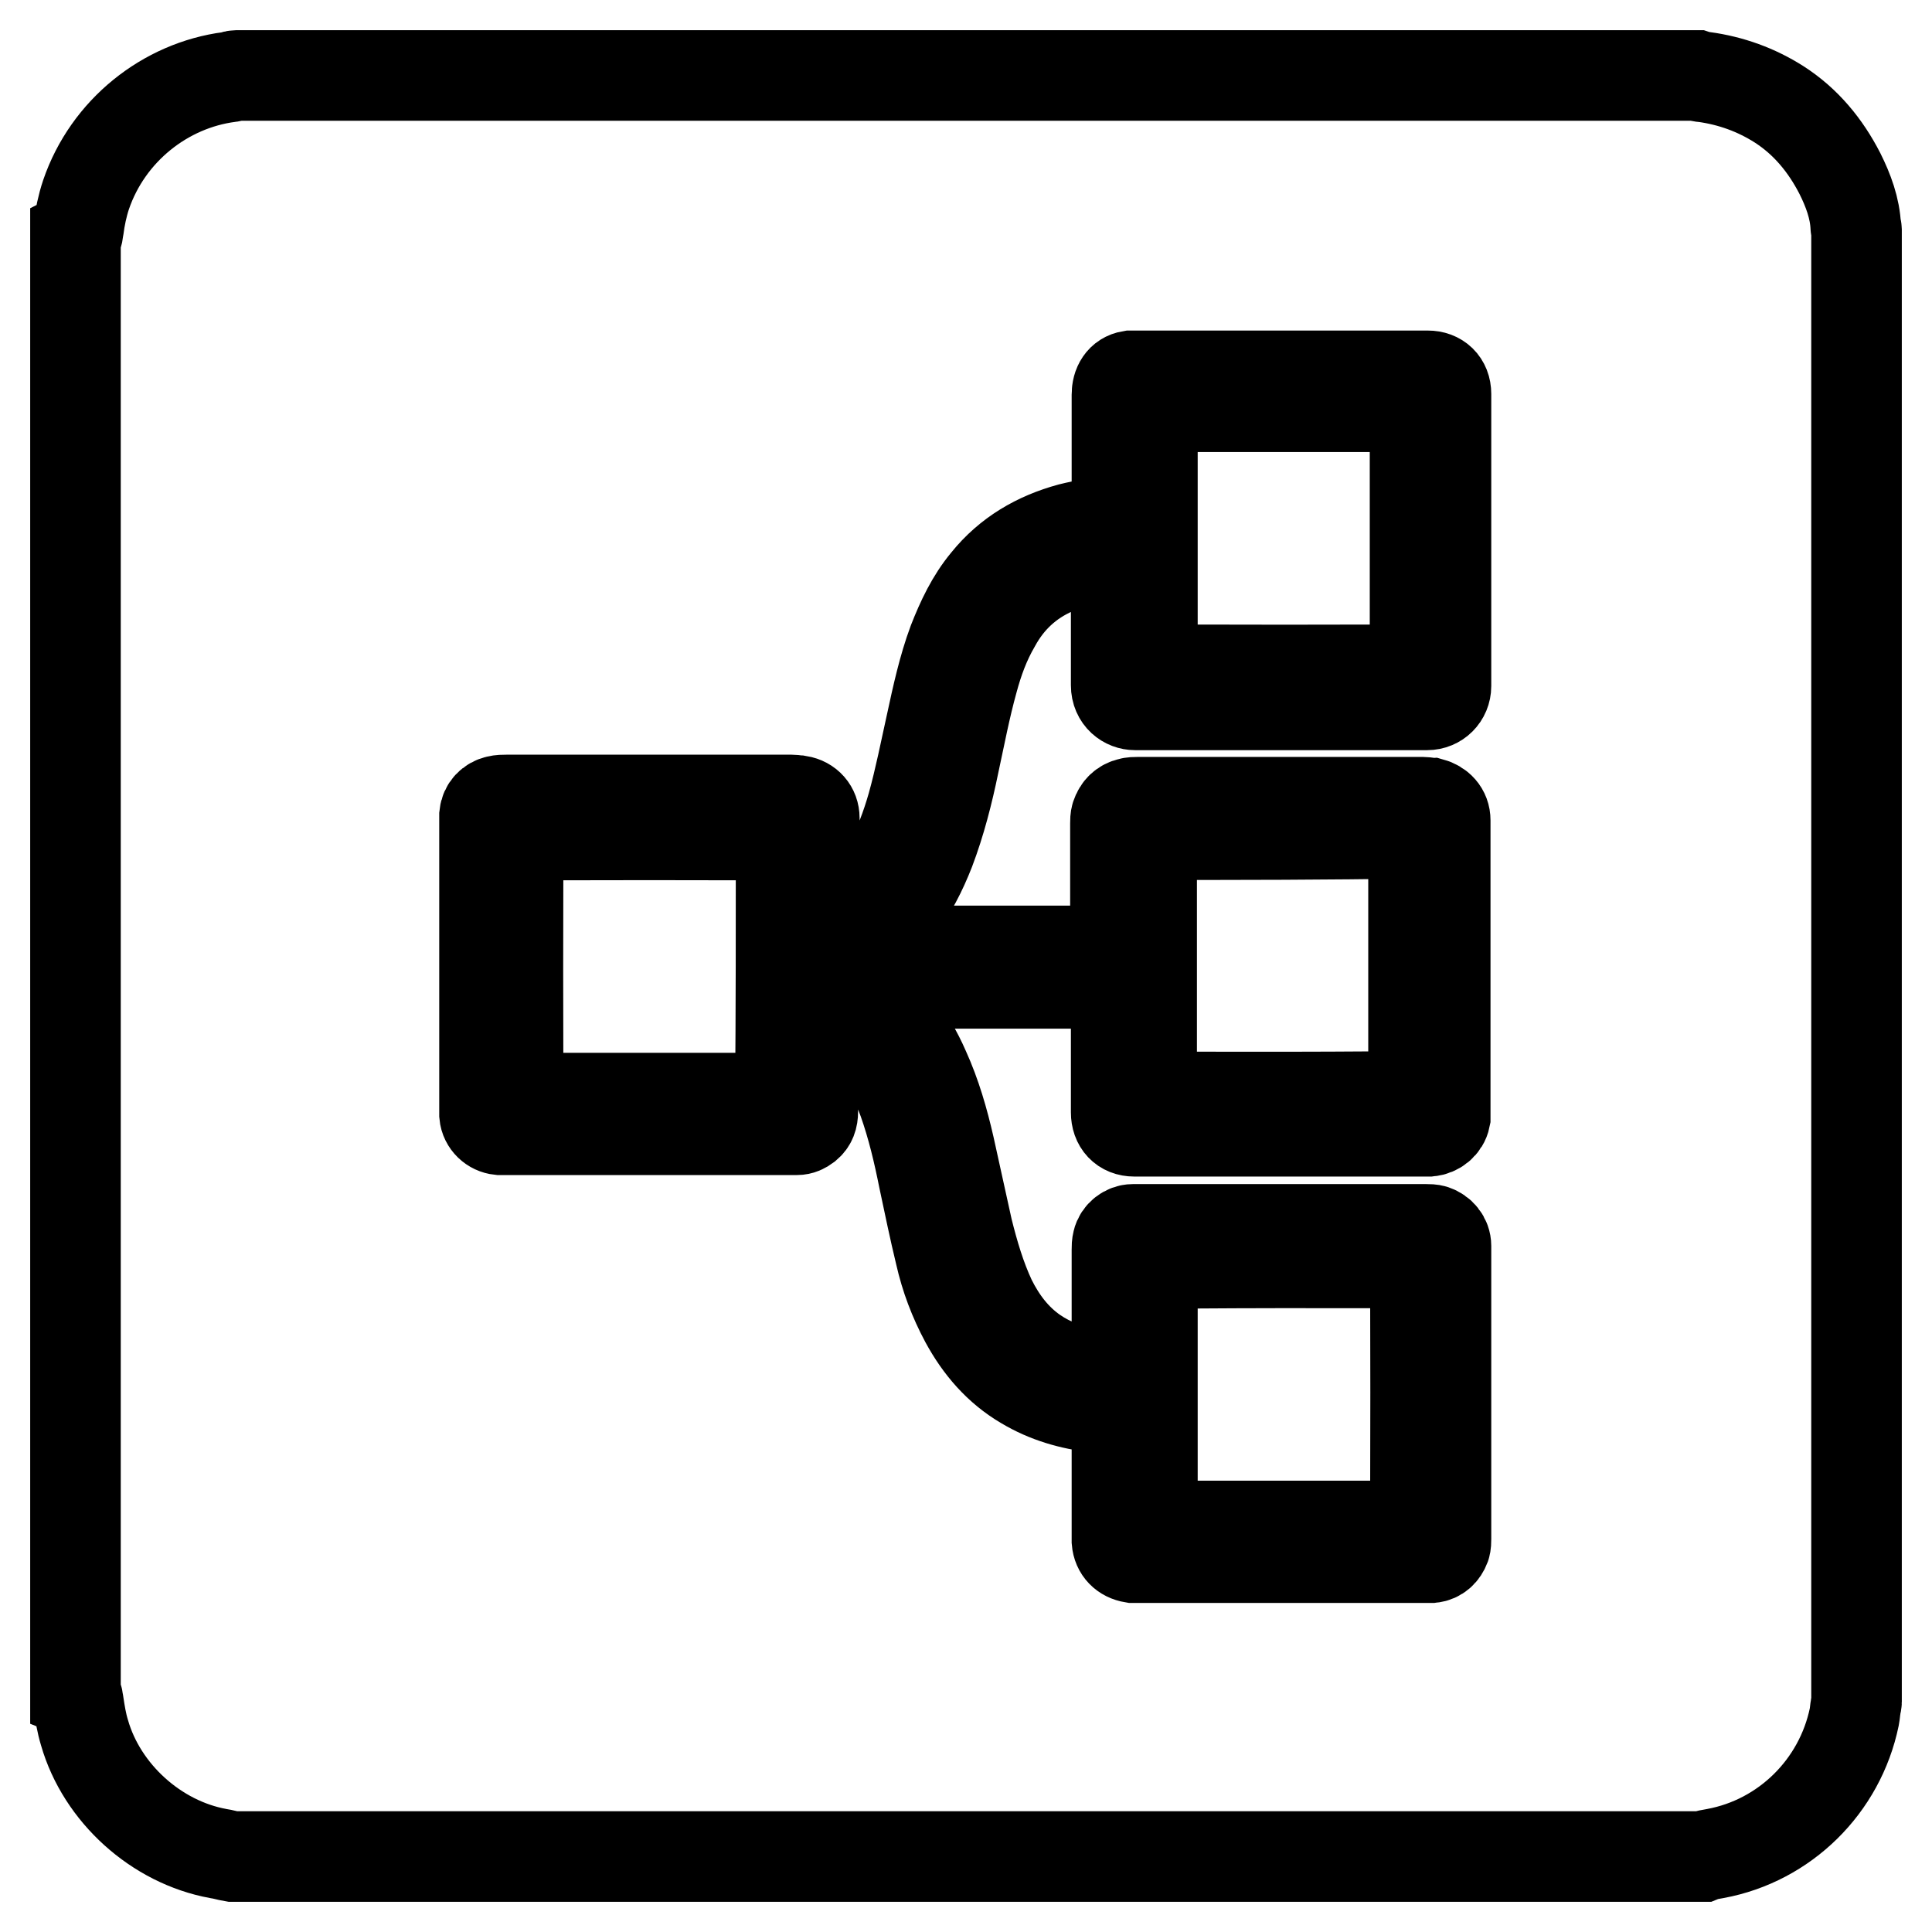
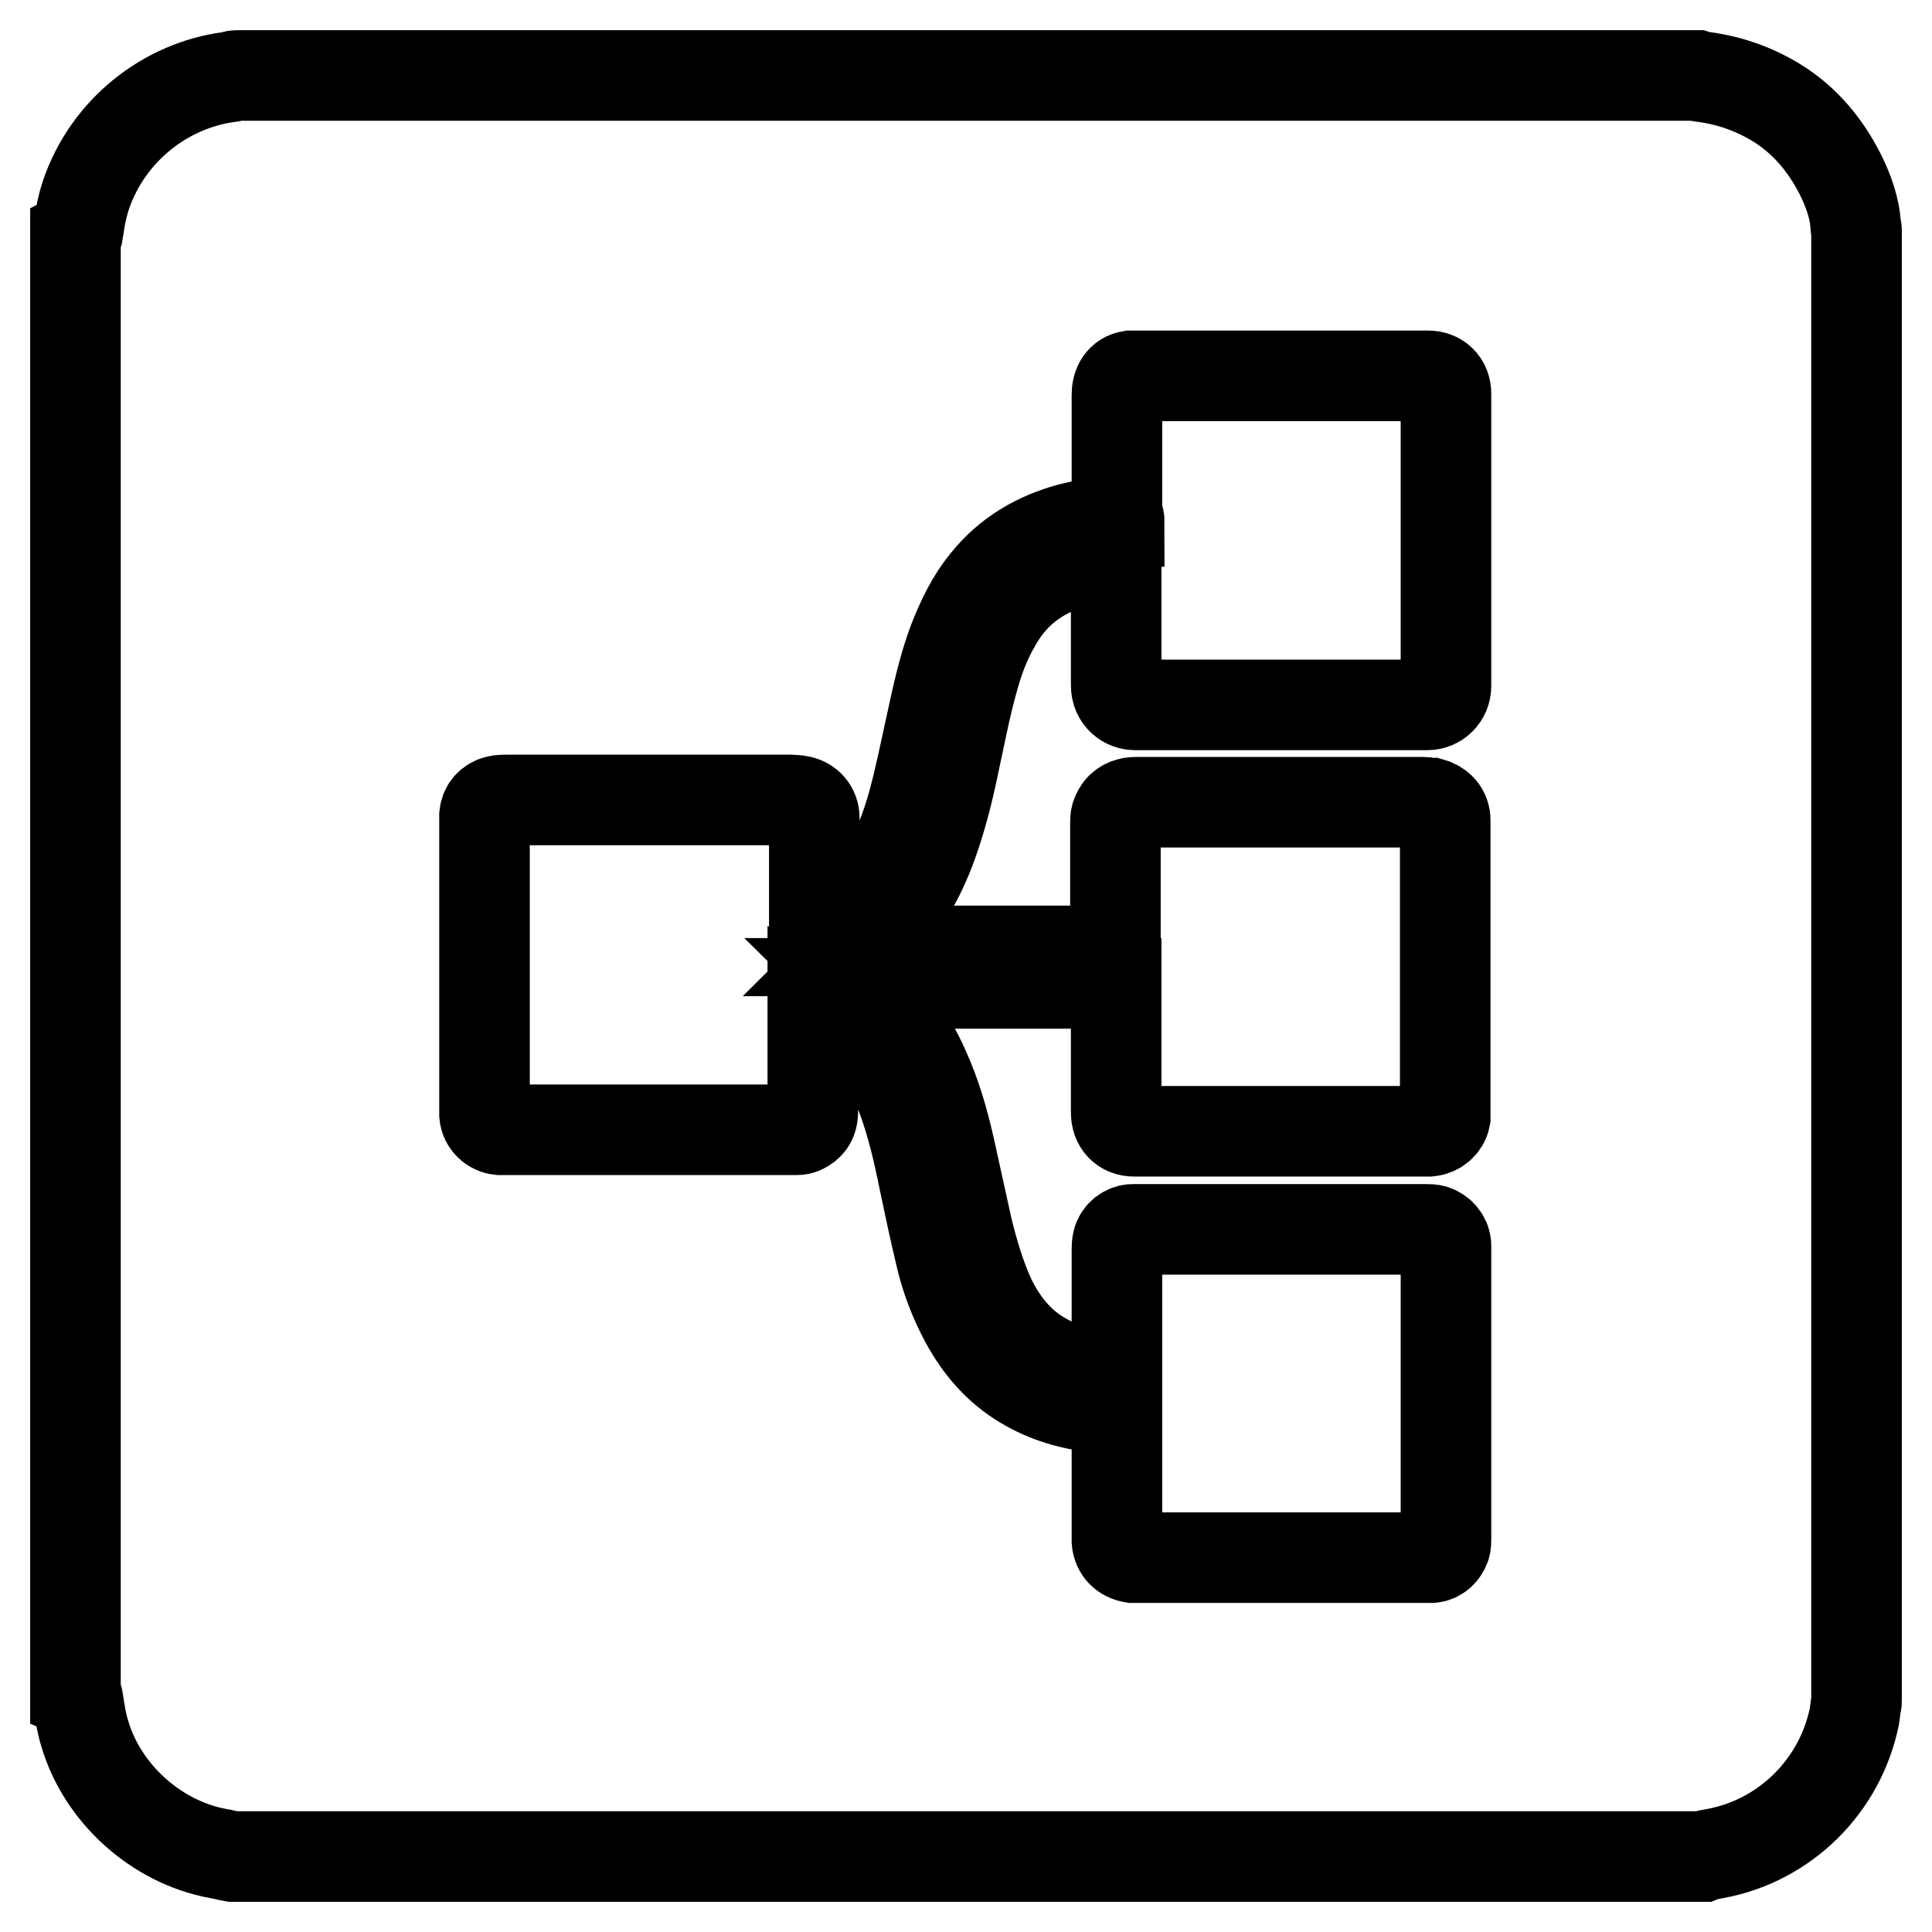
<svg xmlns="http://www.w3.org/2000/svg" version="1.1" x="0px" y="0px" viewBox="0 0 256 256" enable-background="new 0 0 256 256" xml:space="preserve">
  <g>
    <g>
      <path stroke-width="12" fill-opacity="0" stroke="#000000" d="M10,224.7c0-64.5,0-128.9,0-193.4c0.4-0.2,0.3-0.6,0.4-1c0.2-1.5,0.5-3,1-4.5c2.9-8.5,10.5-14.5,19-15.6c0.3,0,0.6-0.2,0.9-0.2c64.5,0,129,0,193.5,0c0.3,0.1,0.7,0.2,1,0.2c3.6,0.5,6.9,1.7,9.9,3.6c3.6,2.3,6.2,5.5,8.1,9.2c1.1,2.2,2,4.6,2.1,7.1c0,0.1,0.1,0.2,0.1,0.3c0,65,0,130.1,0,195.1c0,0.2-0.1,0.4-0.1,0.6c-0.1,0.5-0.1,0.9-0.2,1.4c-1.9,9.2-9.2,16.4-18.4,18.1c-0.6,0.1-1.2,0.2-1.7,0.4c-64.9,0-129.9,0-194.8,0c-0.6-0.1-1.2-0.3-1.9-0.4c-8.2-1.5-15.4-8-17.7-16c-0.4-1.3-0.6-2.6-0.8-3.9C10.3,225.3,10.4,224.9,10,224.7z M148.3,69.1c-0.2,0-0.4,0-0.5,0c-2,0.1-4,0.4-6,0.9c-4.4,1.2-8.2,3.4-11.1,7c-2,2.4-3.3,5.2-4.4,8c-1.3,3.5-2.1,7.2-2.9,10.9c-0.8,3.6-1.5,7.2-2.5,10.8c-0.8,2.8-1.8,5.5-3.2,8c-2.1,3.8-5.1,6.7-9.1,8.5c-0.2,0.1-0.4,0.2-0.7,0.3c0-0.3,0-0.6,0-0.8c0-4.5,0-9,0-13.5c0-0.3,0-0.5,0-0.8c0-1.2-0.8-2.1-2-2.3c-0.3,0-0.6-0.1-1-0.1c-12.6,0-25.2,0-37.8,0c-0.4,0-0.8,0-1.2,0.1c-0.9,0.2-1.6,0.9-1.7,1.9c0,0.2,0,0.5,0,0.7c0,12.8,0,25.6,0,38.3c0,0.2,0,0.4,0,0.7c0.1,1.1,1,1.9,2,2c0.2,0,0.5,0,0.7,0c12.7,0,25.3,0,38,0c0.2,0,0.5,0,0.7,0c0.5,0,0.9-0.2,1.3-0.5c0.6-0.5,0.8-1.1,0.8-1.9c0-4.7,0-9.5,0-14.2c0-0.2,0-0.5,0-0.7c0.2,0.1,0.4,0.1,0.5,0.2c3,1.3,5.5,3.2,7.5,5.8c1.8,2.3,3,4.8,4,7.5c1.2,3.4,2,6.8,2.7,10.3c0.7,3.3,1.4,6.7,2.2,10c0.7,3.1,1.8,6,3.3,8.8c1.9,3.5,4.4,6.4,7.8,8.4c3,1.8,6.2,2.7,9.6,3.1c0.9,0.1,1.8,0.2,2.7,0.3c0,0.3,0,0.6,0,0.8c0,5.3,0,10.7,0,16c0,0.2,0,0.4,0,0.6c0.1,1.2,0.9,2,2.1,2.2c0.2,0,0.4,0,0.7,0c12.7,0,25.4,0,38.1,0c0.3,0,0.6,0,0.8,0c0.9-0.1,1.5-0.7,1.8-1.5c0.1-0.3,0.1-0.7,0.1-1c0-12.8,0-25.7,0-38.5c0-0.1,0-0.2,0-0.3c0-1-0.7-1.8-1.6-2.1c-0.3-0.1-0.7-0.1-1-0.1c-12.8,0-25.6,0-38.5,0c-0.1,0-0.3,0-0.4,0c-0.9,0-1.8,0.7-2,1.6c-0.1,0.4-0.1,0.7-0.1,1.1c0,5.3,0,10.7,0,16c0,0.3,0,0.5,0,0.8c-0.2,0-0.3,0-0.4,0c-1.2-0.1-2.3-0.2-3.4-0.4c-2.6-0.5-4.9-1.3-7.1-2.8c-2.6-1.8-4.4-4.2-5.8-7c-1.4-3-2.3-6.1-3.1-9.3c-0.8-3.6-1.6-7.3-2.4-10.9c-0.8-3.5-1.8-7-3.3-10.3c-2-4.6-5-8.5-9.2-11.2c-0.1,0-0.1-0.1-0.2-0.2c11.6,0,23.2,0,34.8,0c0,0.3,0,0.6,0,0.8c0,5.4,0,10.8,0,16.3c0,1.5,0.9,2.5,2.4,2.5c0.1,0,0.3,0,0.4,0c12.6,0,25.3,0,38,0c0.2,0,0.5,0,0.7,0c1-0.1,1.9-0.8,2.1-1.8c0-0.3,0-0.6,0-0.8c0-12.8,0-25.6,0-38.3c0-0.1,0-0.2,0-0.3c0-1.2-0.8-2-1.9-2.3c-0.3,0-0.7-0.1-1-0.1c-12.6,0-25.3,0-37.9,0c-0.3,0-0.7,0-1,0.1c-0.9,0.2-1.5,0.8-1.8,1.7c-0.1,0.3-0.1,0.7-0.1,1c0,5.4,0,10.7,0,16.1c0,0.3,0,0.5,0,0.8c-11.7,0-23.2,0-34.9,0c0.2-0.2,0.4-0.3,0.5-0.4c2.1-1.4,3.9-3.1,5.5-5.1c1.9-2.4,3.2-5,4.3-7.8c1.4-3.7,2.4-7.6,3.2-11.5c0.8-3.7,1.5-7.4,2.5-11c0.7-2.6,1.6-5.1,3-7.5c1.8-3.3,4.4-5.7,7.8-7.2c2.1-0.9,4.3-1.4,6.6-1.6c0.5,0,1-0.1,1.6-0.1c0,0.3,0,0.6,0,0.8c0,5.4,0,10.8,0,16.2c0,1.7,1.3,2.6,2.5,2.6c12.9,0,25.8,0,38.7,0c1.4,0,2.5-1.1,2.5-2.5c0-12.9,0-25.8,0-38.7c0-1.5-1-2.4-2.4-2.4c-0.7,0-1.4,0-2.2,0c-12.1,0-24.2,0-36.2,0c-0.3,0-0.7,0-1,0c-1.2,0.2-1.8,1.2-1.8,2.5c0,5.4,0,10.9,0,16.3C148.3,68.6,148.3,68.8,148.3,69.1z" />
-       <path stroke-width="12" fill-opacity="0" stroke="#000000" d="M187.5,53.9c-11.7,0-23.2,0-34.8,0c0,11.6,0,23.2,0,34.8c0.8,0.1,34.4,0.1,34.8,0C187.5,77,187.5,65.5,187.5,53.9z M152.7,110.6c0,0.1-0.1,0.2-0.1,0.2c0,11.4,0,22.8,0,34.2c0,0.1,0,0.2,0,0.3c0,0,0,0,0,0c0,0,0,0,0,0c1.3,0.1,34.3,0.1,34.7-0.1c0-11.6,0-23.2,0-34.8C175.9,110.6,164.3,110.6,152.7,110.6z M103.5,110.7c-0.7-0.1-34.3-0.1-34.8,0c-0.1,1.1-0.1,34.3,0,34.8c11.6,0,23.1,0,34.7,0C103.5,133.9,103.5,122.3,103.5,110.7z M187.5,202.2c0.1-1.3,0.1-34.3,0-34.8c-1.4-0.1-34.3-0.1-34.8,0.1c0,11.6,0,23.1,0,34.7C164.3,202.2,175.9,202.2,187.5,202.2z" />
    </g>
  </g>
</svg>